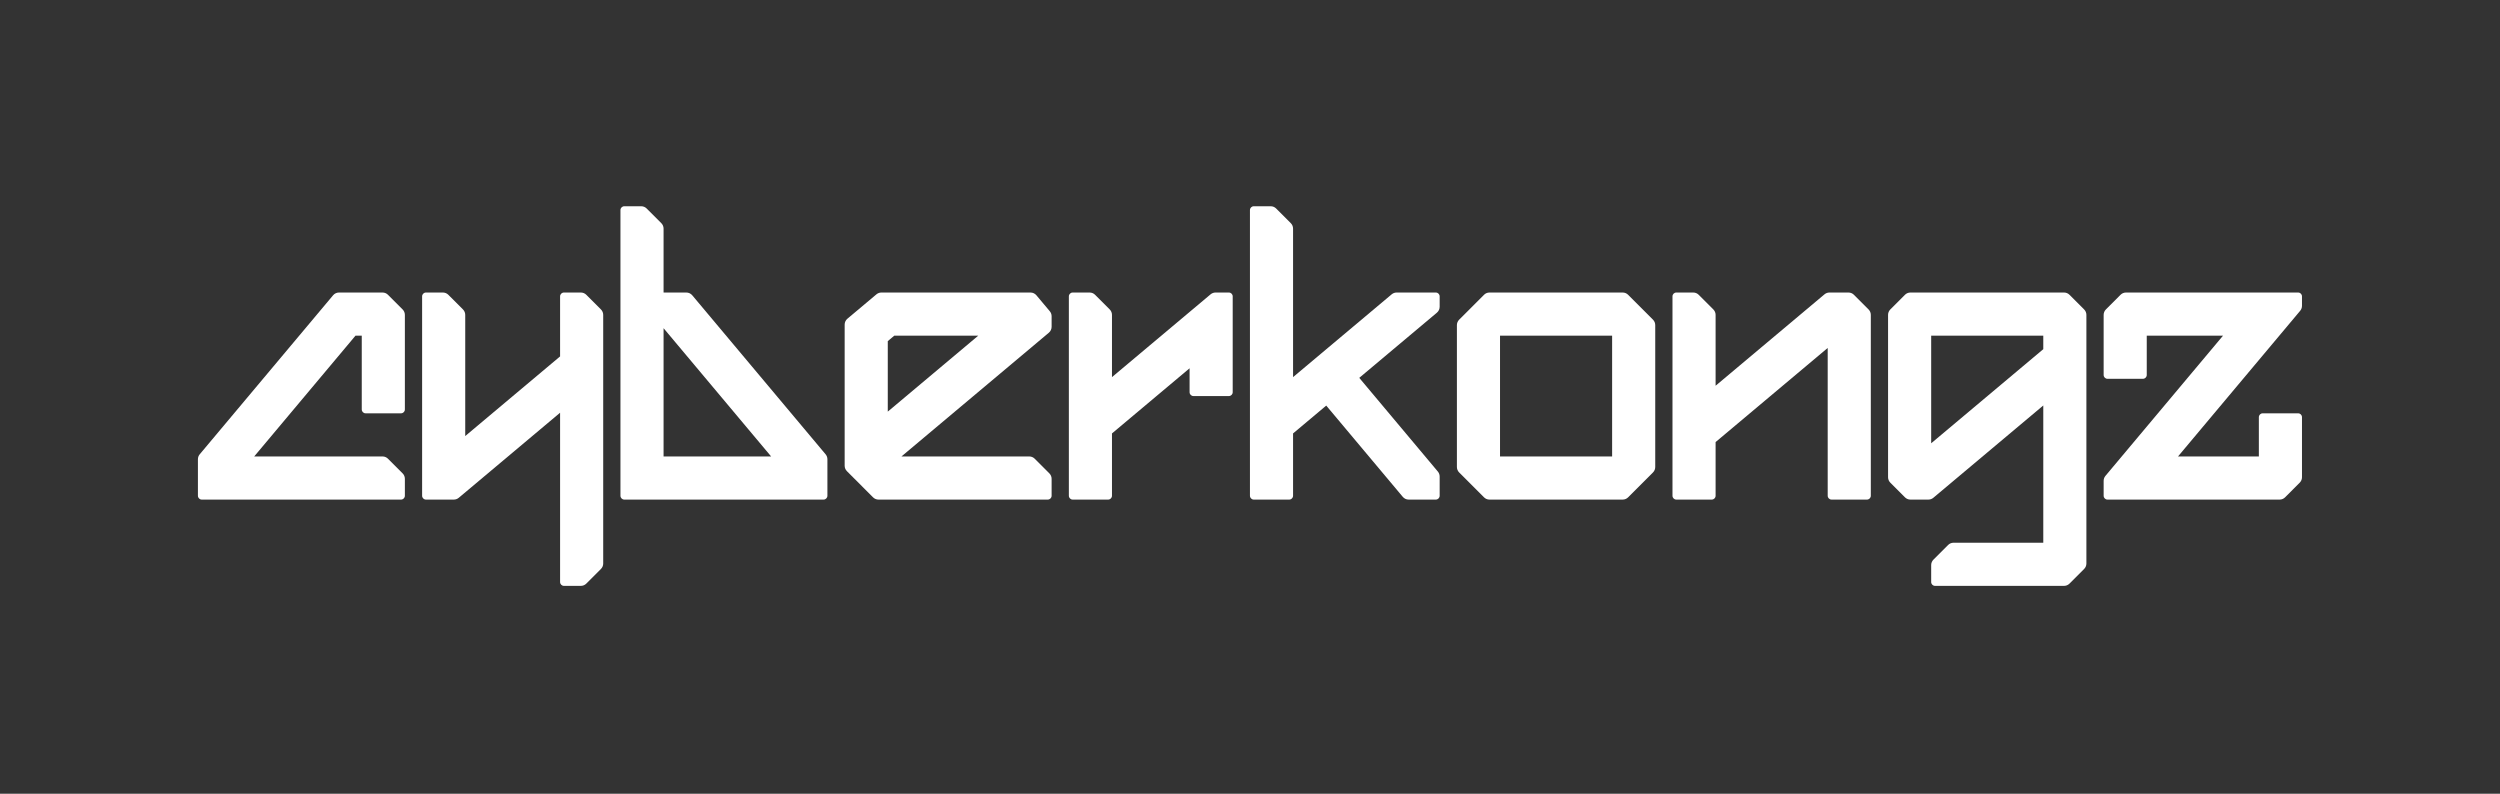
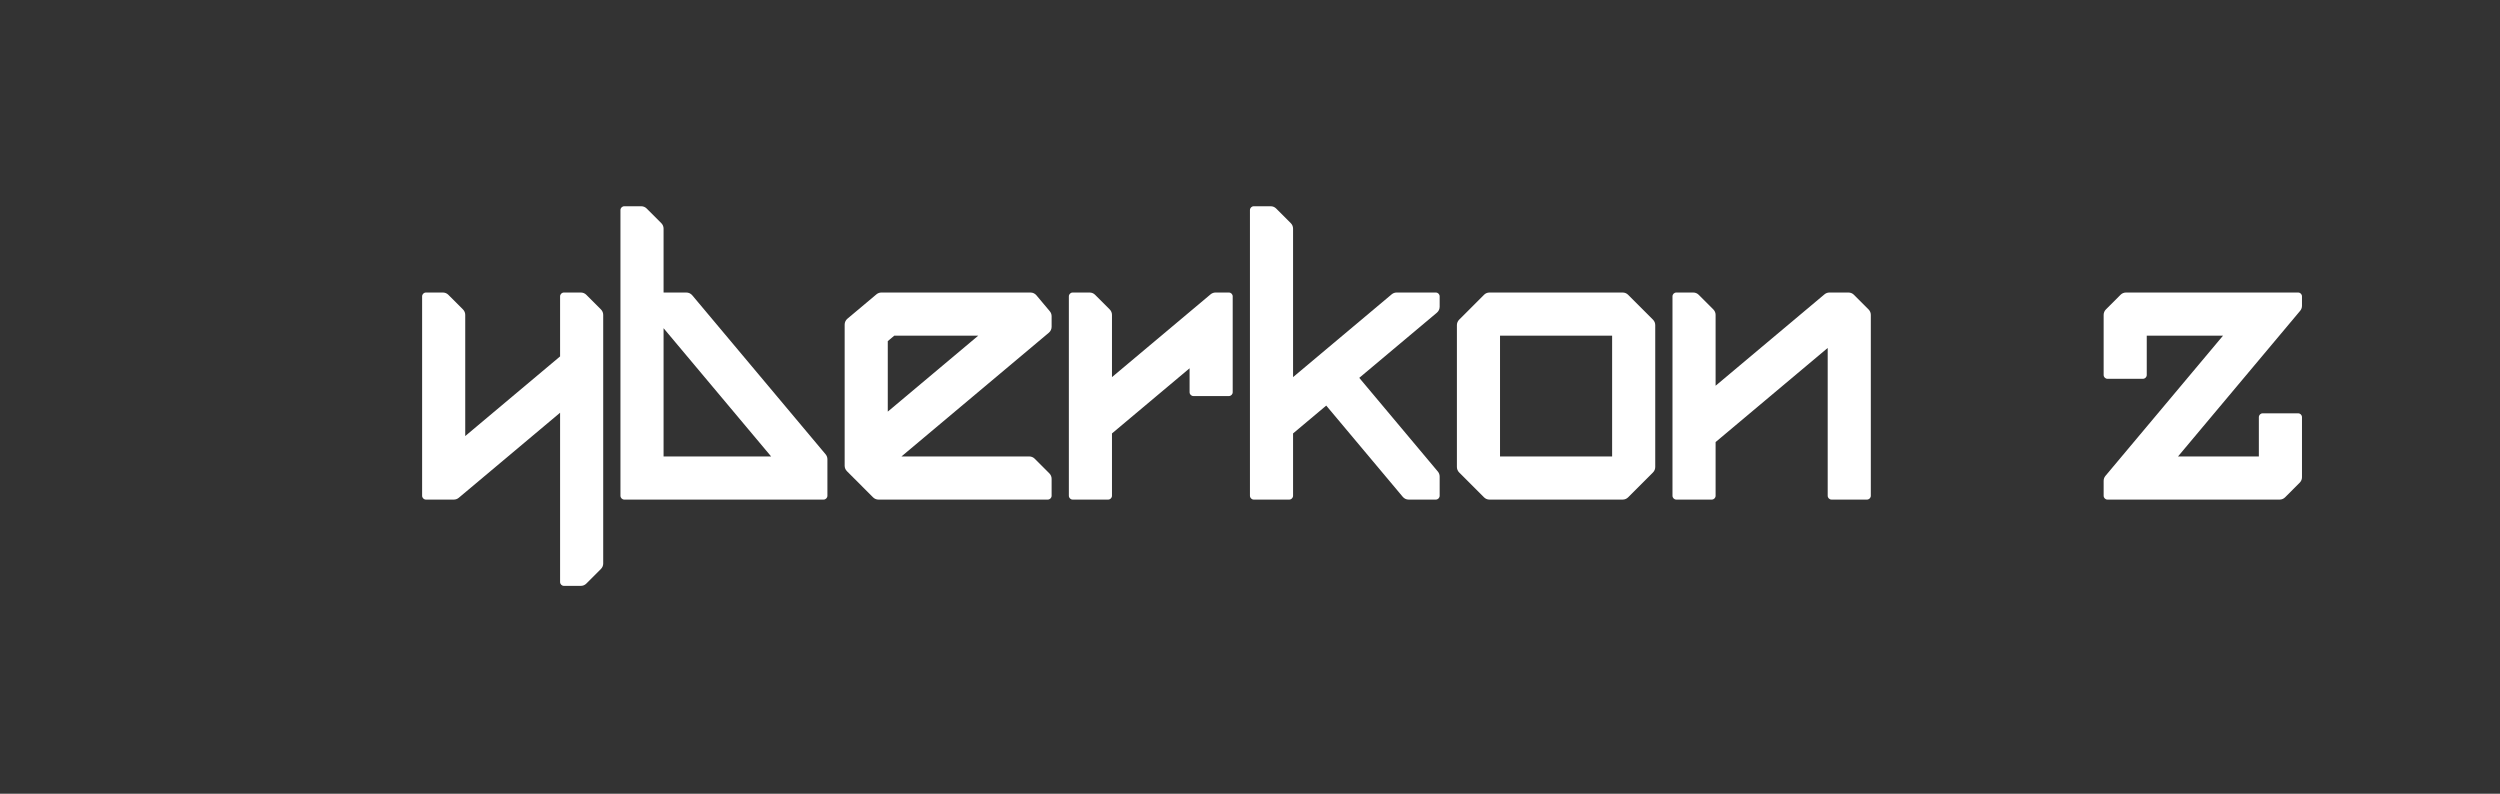
<svg xmlns="http://www.w3.org/2000/svg" width="1200" height="381" viewBox="0 0 1200 381" fill="none">
  <rect x="0" y="0" width="1200" height="381" fill="#333333" stroke="none" />
-   <path d="M173.644 196.55V161.119H170.639L122.017 219.097H183.617C184.593 219.097 185.529 219.485 186.219 220.176L193.262 227.222C193.952 227.912 194.339 228.849 194.339 229.825V237.963C194.339 238.98 193.516 239.804 192.5 239.804H96.84C95.824 239.804 95 238.98 95 237.963V220.437C95 219.572 95.305 218.734 95.861 218.071L159.888 141.728C160.587 140.894 161.619 140.413 162.706 140.413H183.617C184.593 140.413 185.529 140.8 186.219 141.491L193.262 148.537C193.952 149.228 194.339 150.164 194.339 151.14V196.55C194.339 197.567 193.516 198.391 192.5 198.391H175.483C174.467 198.391 173.644 197.567 173.644 196.55Z" fill="white" />
  <path d="M289.539 151.14V270.489C289.539 271.466 289.152 272.402 288.462 273.092L281.419 280.139C280.729 280.829 279.793 281.217 278.817 281.217H270.683C269.667 281.217 268.844 280.393 268.844 279.376V198.106L220.2 238.943C219.537 239.499 218.7 239.804 217.835 239.804H204.457C203.441 239.804 202.617 238.98 202.617 237.963V142.253C202.617 141.237 203.441 140.413 204.457 140.413H212.591C213.567 140.413 214.503 140.8 215.193 141.491L222.235 148.537C222.925 149.228 223.313 150.164 223.313 151.14V209.3L268.844 171.075V142.253C268.844 141.237 269.667 140.413 270.683 140.413H278.817C279.793 140.413 280.729 140.8 281.419 141.491L288.462 148.537C289.152 149.228 289.539 150.164 289.539 151.14L289.539 151.14Z" fill="white" />
-   <path d="M591.696 142.253V188.268C591.696 189.284 590.873 190.108 589.857 190.108H572.84C571.824 190.108 571.001 189.284 571.001 188.268V176.773L533.748 208.048V237.963C533.748 238.98 532.925 239.804 531.909 239.804H514.892C513.876 239.804 513.053 238.98 513.053 237.963V142.253C513.053 141.237 513.876 140.413 514.892 140.413H523.026C524.002 140.413 524.938 140.8 525.628 141.491L532.671 148.537C533.361 149.228 533.748 150.164 533.748 151.14V181.016L581.088 141.274C581.751 140.718 582.588 140.413 583.453 140.413H589.857C590.873 140.413 591.696 141.237 591.696 142.253Z" fill="white" />
+   <path d="M591.696 142.253V188.268C591.696 189.284 590.873 190.108 589.857 190.108H572.84C571.824 190.108 571.001 189.284 571.001 188.268V176.773L533.748 208.048V237.963C533.748 238.98 532.925 239.804 531.909 239.804H514.892C513.876 239.804 513.053 238.98 513.053 237.963V142.253C513.053 141.237 513.876 140.413 514.892 140.413H523.026C524.002 140.413 524.938 140.8 525.628 141.491L532.671 148.537C533.361 149.228 533.748 150.164 533.748 151.14V181.016L581.088 141.274C581.751 140.718 582.588 140.413 583.453 140.413H589.857C590.873 140.413 591.696 141.237 591.696 142.253" fill="white" />
  <path d="M897.992 151.14V237.963C897.992 238.98 897.168 239.804 896.152 239.804H879.136C878.12 239.804 877.296 238.98 877.296 237.963V167.015L823.488 212.19V237.963C823.488 238.98 822.664 239.804 821.648 239.804H804.632C803.616 239.804 802.792 238.98 802.792 237.963V142.253C802.792 141.237 803.616 140.413 804.632 140.413H812.766C813.741 140.413 814.677 140.8 815.367 141.491L822.41 148.537C823.1 149.228 823.488 150.164 823.488 151.14V185.157L875.761 141.274C876.424 140.718 877.261 140.413 878.126 140.413H887.27C888.246 140.413 889.182 140.8 889.872 141.491L896.914 148.537C897.604 149.228 897.992 150.164 897.992 151.14Z" fill="white" />
-   <path d="M906.27 151.14V229.076C906.27 230.052 906.658 230.989 907.348 231.679L914.391 238.726C915.081 239.416 916.017 239.804 916.992 239.804H925.627C926.492 239.804 927.329 239.499 927.992 238.942L980.775 194.63V260.51H937.688C936.712 260.51 935.776 260.898 935.086 261.588L928.044 268.635C927.354 269.325 926.966 270.262 926.966 271.238V279.376C926.966 280.393 927.79 281.217 928.806 281.217H990.748C991.724 281.217 992.66 280.829 993.35 280.139L1000.39 273.092C1001.08 272.402 1001.47 271.465 1001.47 270.489V151.14C1001.47 150.164 1001.08 149.228 1000.39 148.537L993.35 141.491C992.66 140.8 991.724 140.413 990.748 140.413H916.992C916.017 140.413 915.081 140.8 914.391 141.491L907.348 148.537C906.658 149.228 906.27 150.164 906.27 151.14ZM926.966 212.775V161.119H980.775V167.6L926.966 212.775Z" fill="white" />
  <path d="M1045.45 219.098H1084.25V200.232C1084.25 199.215 1085.08 198.391 1086.09 198.391H1103.11C1104.13 198.391 1104.95 199.215 1104.95 200.232V229.076C1104.95 230.053 1104.56 230.989 1103.87 231.679L1096.83 238.726C1096.14 239.416 1095.2 239.804 1094.23 239.804H1011.59C1010.57 239.804 1009.75 238.98 1009.75 237.964V230.791C1009.75 229.925 1010.05 229.087 1010.61 228.424L1067.05 161.119H1030.44V179.985C1030.44 181.002 1029.62 181.826 1028.6 181.826H1011.59C1010.57 181.826 1009.75 181.002 1009.75 179.985V151.14C1009.75 150.164 1010.14 149.228 1010.83 148.537L1017.87 141.491C1018.56 140.8 1019.5 140.413 1020.47 140.413H1103.11C1104.13 140.413 1104.95 141.237 1104.95 142.253V146.809C1104.95 147.674 1104.64 148.512 1104.09 149.175L1045.45 219.098Z" fill="white" />
  <path d="M699.313 156.049V224.168C699.313 225.144 699.701 226.081 700.391 226.771L712.34 238.726C713.03 239.416 713.965 239.804 714.941 239.804H778.886C779.862 239.804 780.797 239.416 781.487 238.726L793.436 226.771C794.126 226.081 794.514 225.144 794.514 224.168V156.049C794.514 155.072 794.126 154.136 793.436 153.446L781.487 141.491C780.797 140.8 779.862 140.413 778.886 140.413H714.941C713.965 140.413 713.03 140.8 712.34 141.491L700.391 153.446C699.701 154.136 699.313 155.072 699.313 156.049ZM773.818 219.097H720.009V161.119H773.818V219.097Z" fill="white" />
  <path d="M329.452 140.413H318.513V109.728C318.513 108.751 318.126 107.815 317.436 107.125L310.393 100.078C309.703 99.388 308.767 99 307.791 99H299.657C298.641 99 297.818 99.824 297.818 100.841V237.964C297.818 238.98 298.641 239.804 299.657 239.804H395.317C396.333 239.804 397.157 238.98 397.157 237.964V220.438C397.157 219.572 396.852 218.734 396.296 218.071L332.271 141.728C331.572 140.894 330.54 140.413 329.452 140.413ZM318.513 219.098V157.536L370.142 219.098H318.513Z" fill="white" />
  <path d="M504.774 156.872V151.78C504.774 150.915 504.469 150.077 503.913 149.414L497.466 141.727C496.767 140.894 495.736 140.413 494.648 140.413H423.062C422.197 140.413 421.36 140.718 420.697 141.274L406.749 152.985C405.916 153.684 405.435 154.717 405.435 155.805V223.555C405.435 224.531 405.823 225.467 406.513 226.157L419.074 238.726C419.764 239.416 420.7 239.804 421.676 239.804H502.935C503.951 239.804 504.774 238.98 504.774 237.963V229.825C504.774 228.849 504.387 227.912 503.697 227.222L496.654 220.176C495.964 219.485 495.028 219.097 494.052 219.097H432.7L503.46 159.692C504.293 158.992 504.774 157.96 504.774 156.872ZM426.131 197.581V163.742L429.254 161.119H469.562L426.131 197.581Z" fill="white" />
  <path d="M689.721 150.077L652.448 181.369L690.175 226.354C690.73 227.017 691.035 227.855 691.035 228.72V237.964C691.035 238.98 690.212 239.804 689.196 239.804H676.154C675.066 239.804 674.034 239.323 673.335 238.489L636.594 194.679L620.67 208.049V237.964C620.67 238.98 619.846 239.804 618.83 239.804H601.814C600.798 239.804 599.974 238.98 599.974 237.964V100.841C599.974 99.824 600.798 99 601.814 99H609.948C610.924 99 611.86 99.388 612.55 100.078L619.592 107.125C620.282 107.815 620.67 108.751 620.67 109.728V181.016L668.01 141.274C668.672 140.718 669.51 140.413 670.374 140.413H689.196C690.212 140.413 691.035 141.237 691.035 142.254V147.257C691.035 148.345 690.554 149.377 689.721 150.077Z" fill="white" />
</svg>